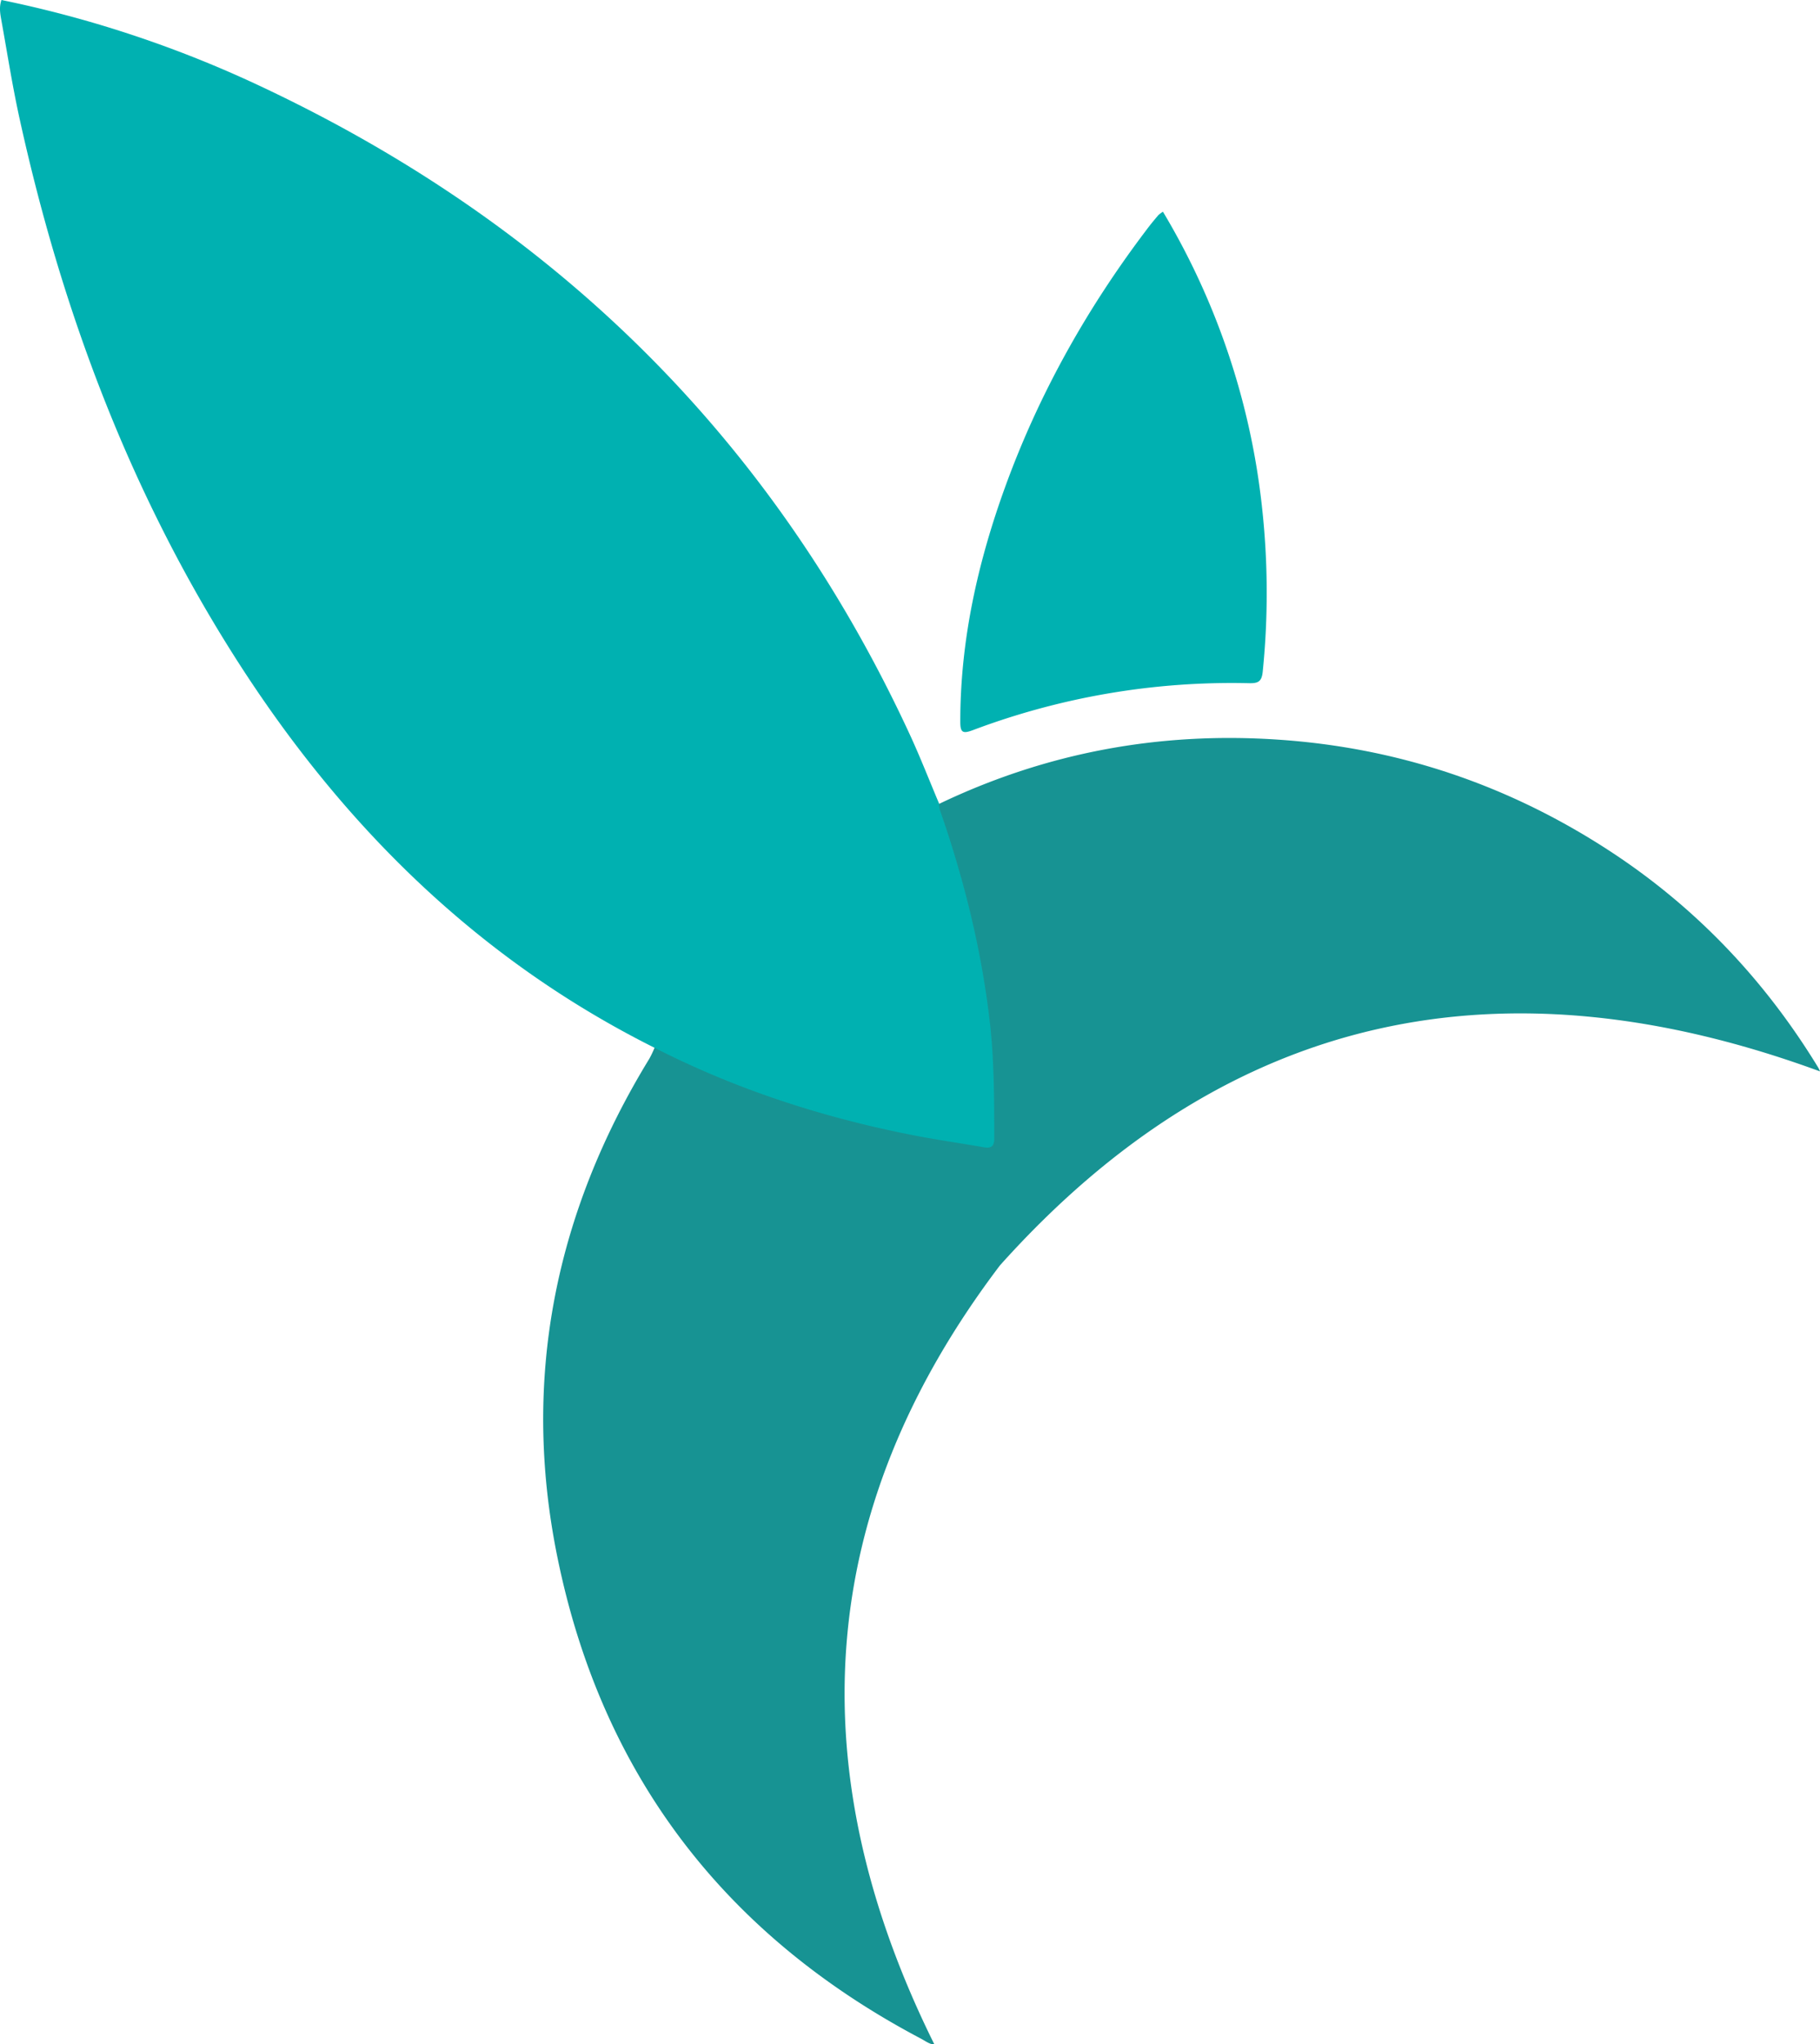
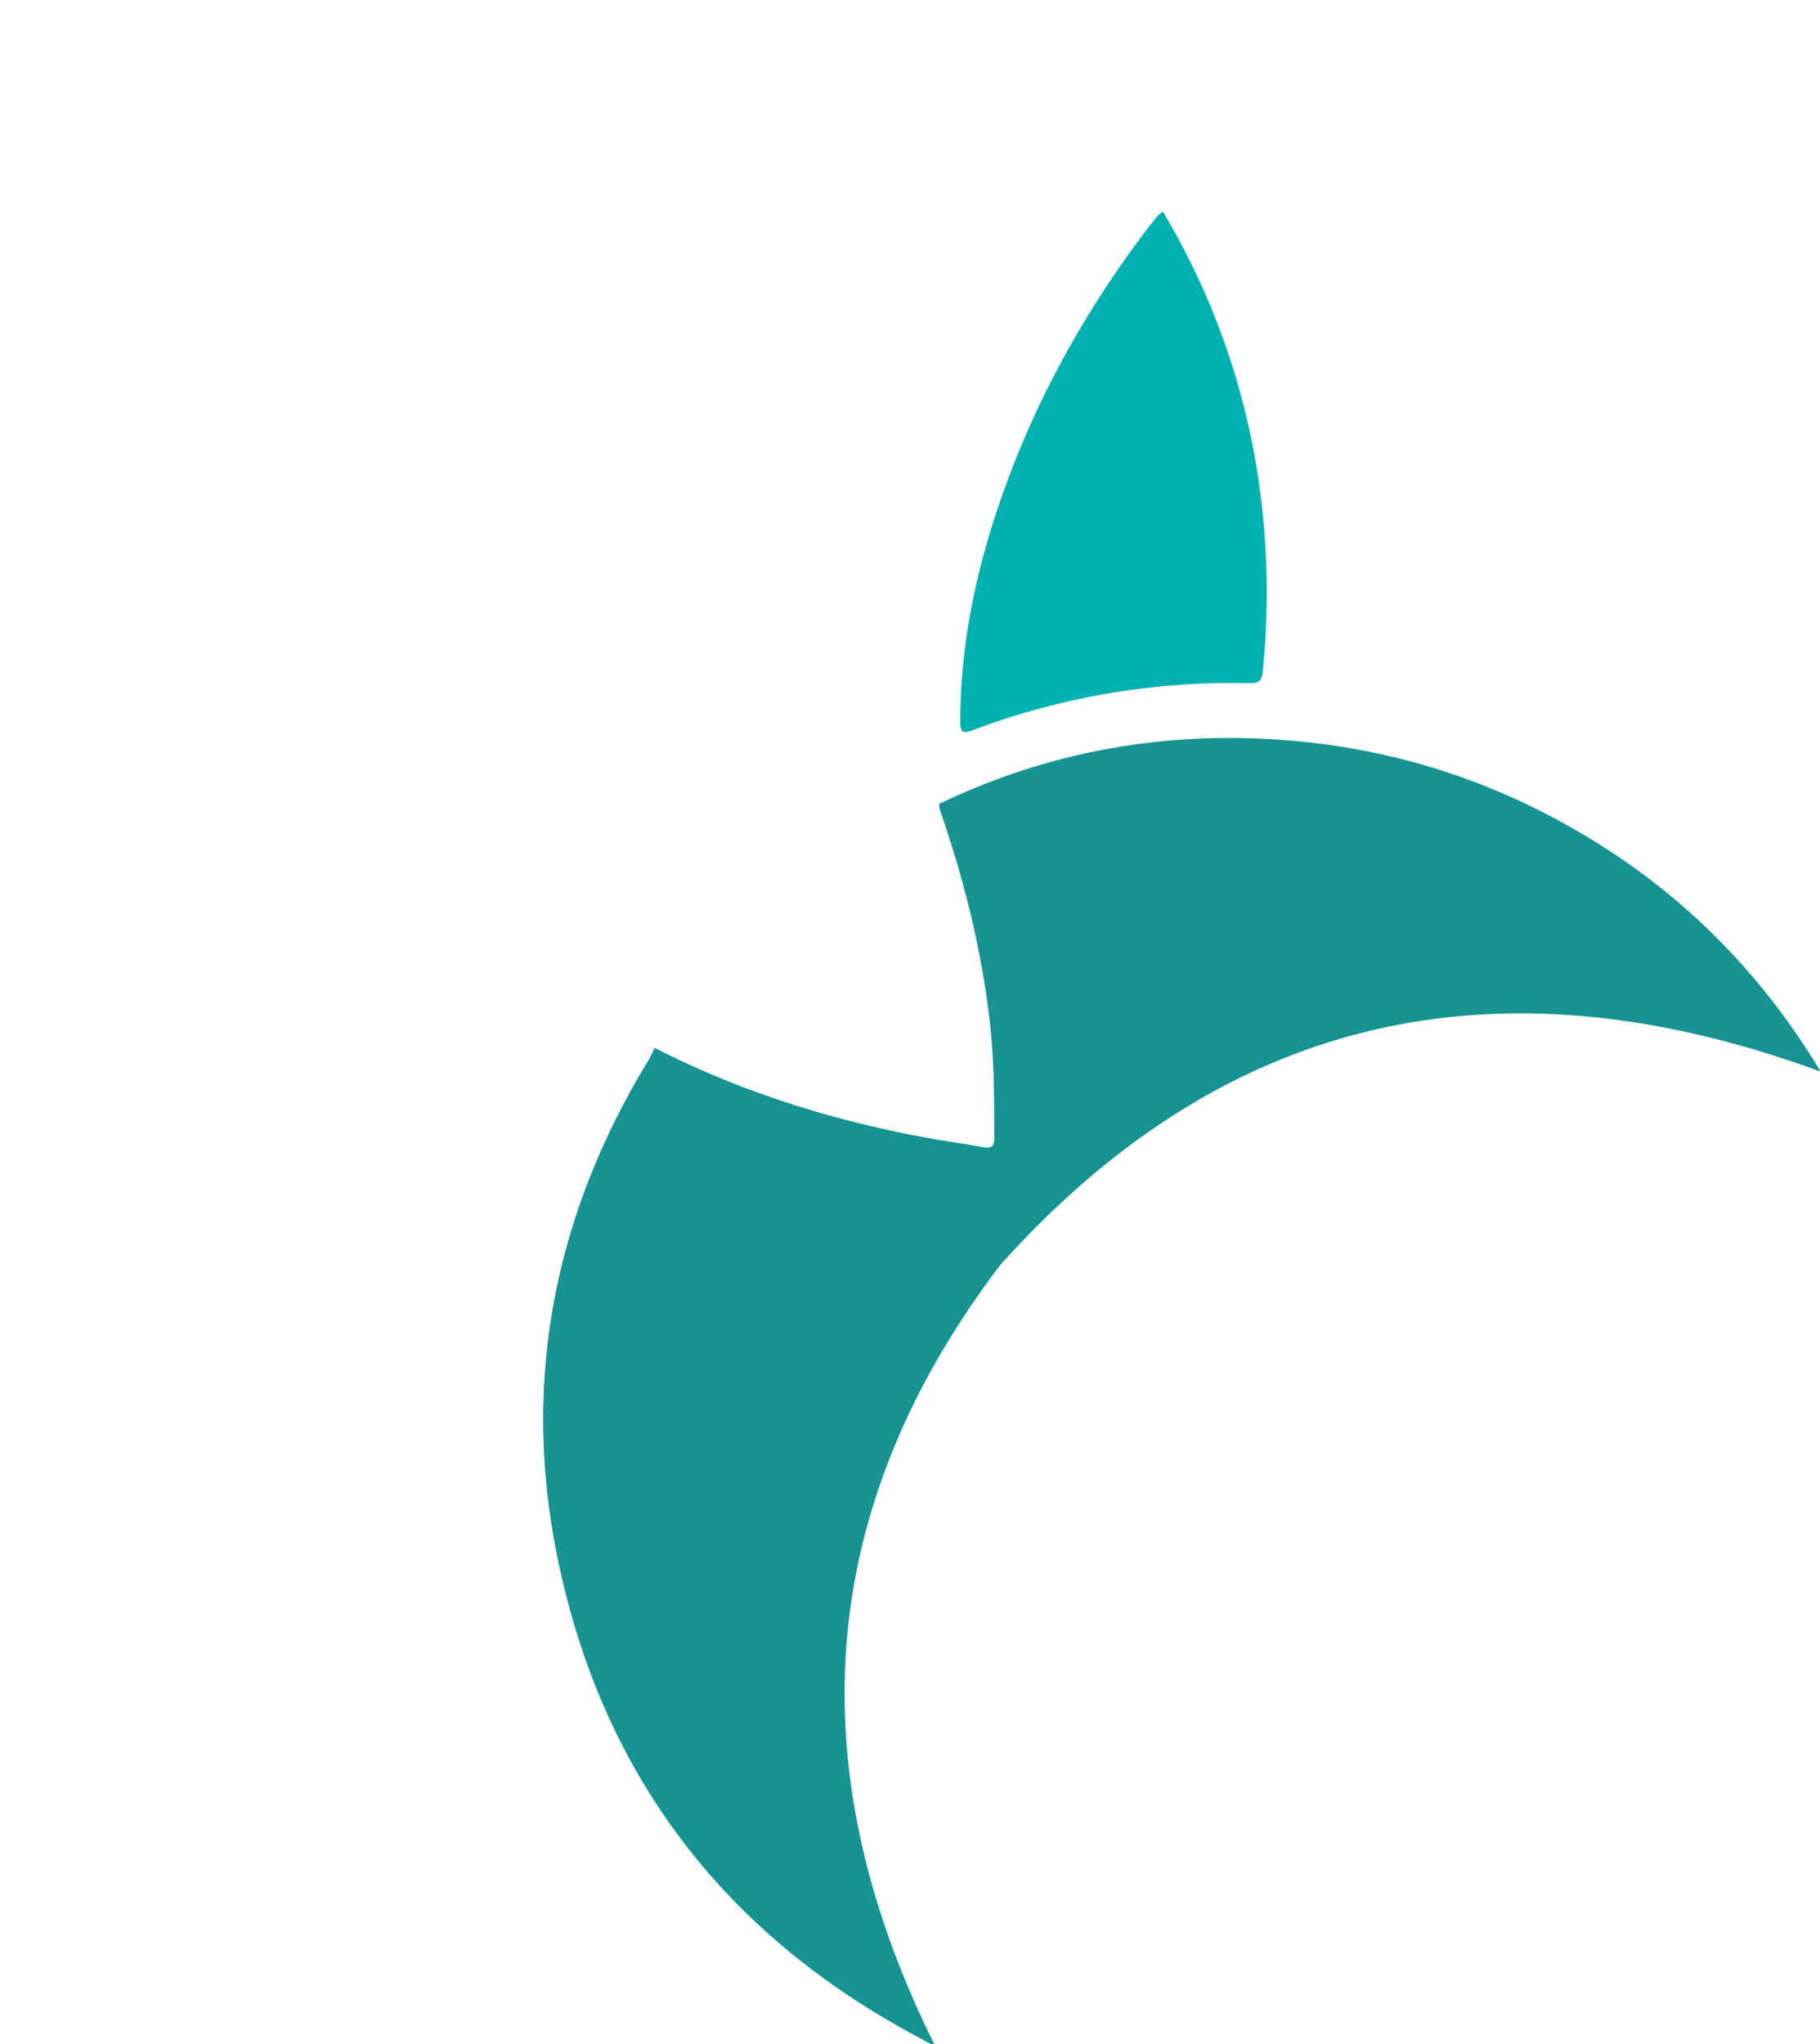
<svg xmlns="http://www.w3.org/2000/svg" viewBox="0 0 771.83 866.74">
  <defs>
    <style>.cls-1{fill:#00b1b1;}.cls-2{fill:#179393;}</style>
  </defs>
  <g id="Capa_2" data-name="Capa 2">
    <g id="Capa_1-2" data-name="Capa 1">
-       <path class="cls-1" d="M277.58,444.24c-75-37.52-132.31-94.26-177.13-164.33C55,208.81,25.92,131.07,8,48.92,5.11,35.52,3,22,.55,8.45.07,5.75-.43,3,.62,0A487.09,487.09,0,0,1,106.07,34.51C232.75,92.91,327,184.29,385.79,311.33c4.48,9.68,8.35,19.65,12.51,29.48,2.13,1.47,2.56,3.89,3.32,6.09,14.62,42.34,23.09,85.72,21.84,130.71,0,.86,0,1.72,0,2.58-.29,7.19-1.51,8.31-8.52,7.52a384.26,384.26,0,0,1-45-8.16,427.78,427.78,0,0,1-83.26-28.69C283.28,449.27,279.27,448.29,277.58,444.24Z" />
      <path class="cls-2" d="M277.58,444.24c35.08,17.9,72.18,29.82,110.77,37.28,9.6,1.86,19.31,3.21,28.94,4.91,3.11.55,4.35-.5,4.35-3.64,0-16.88,0-33.73-2-50.57-3.61-30.46-11-60-21.07-88.86a11.86,11.86,0,0,1-.28-2.55c45.49-21.76,93.41-30.61,143.69-27.22C593,317,639.8,332.86,682.5,360.7c36.53,23.82,65.91,54.74,88.62,92a9.43,9.43,0,0,1,.71,1.55c-134-49.19-250.82-26-347.78,82.26-79,104.2-85.25,214.4-27.81,330.25-1.88.11-3.78-1.42-5.72-2.44C307.14,820.34,255.06,752.19,236.34,660c-15.26-75.15-1-145.77,39.06-211.17A45.79,45.79,0,0,0,277.58,444.24Z" />
      <path class="cls-1" d="M493.18,89.76a308.65,308.65,0,0,1,42.05,125.61,330.87,330.87,0,0,1,.27,69.36c-.43,4.37-2,5-5.89,4.93a311.38,311.38,0,0,0-117.15,19.95c-4.34,1.62-5.22.8-5.22-3.68,0-34.31,7.35-67.22,18.95-99.25,14.49-40,35.16-76.65,60.94-110.45,1.3-1.7,2.69-3.34,4.09-5A14.73,14.73,0,0,1,493.18,89.76Z" />
    </g>
  </g>
</svg>